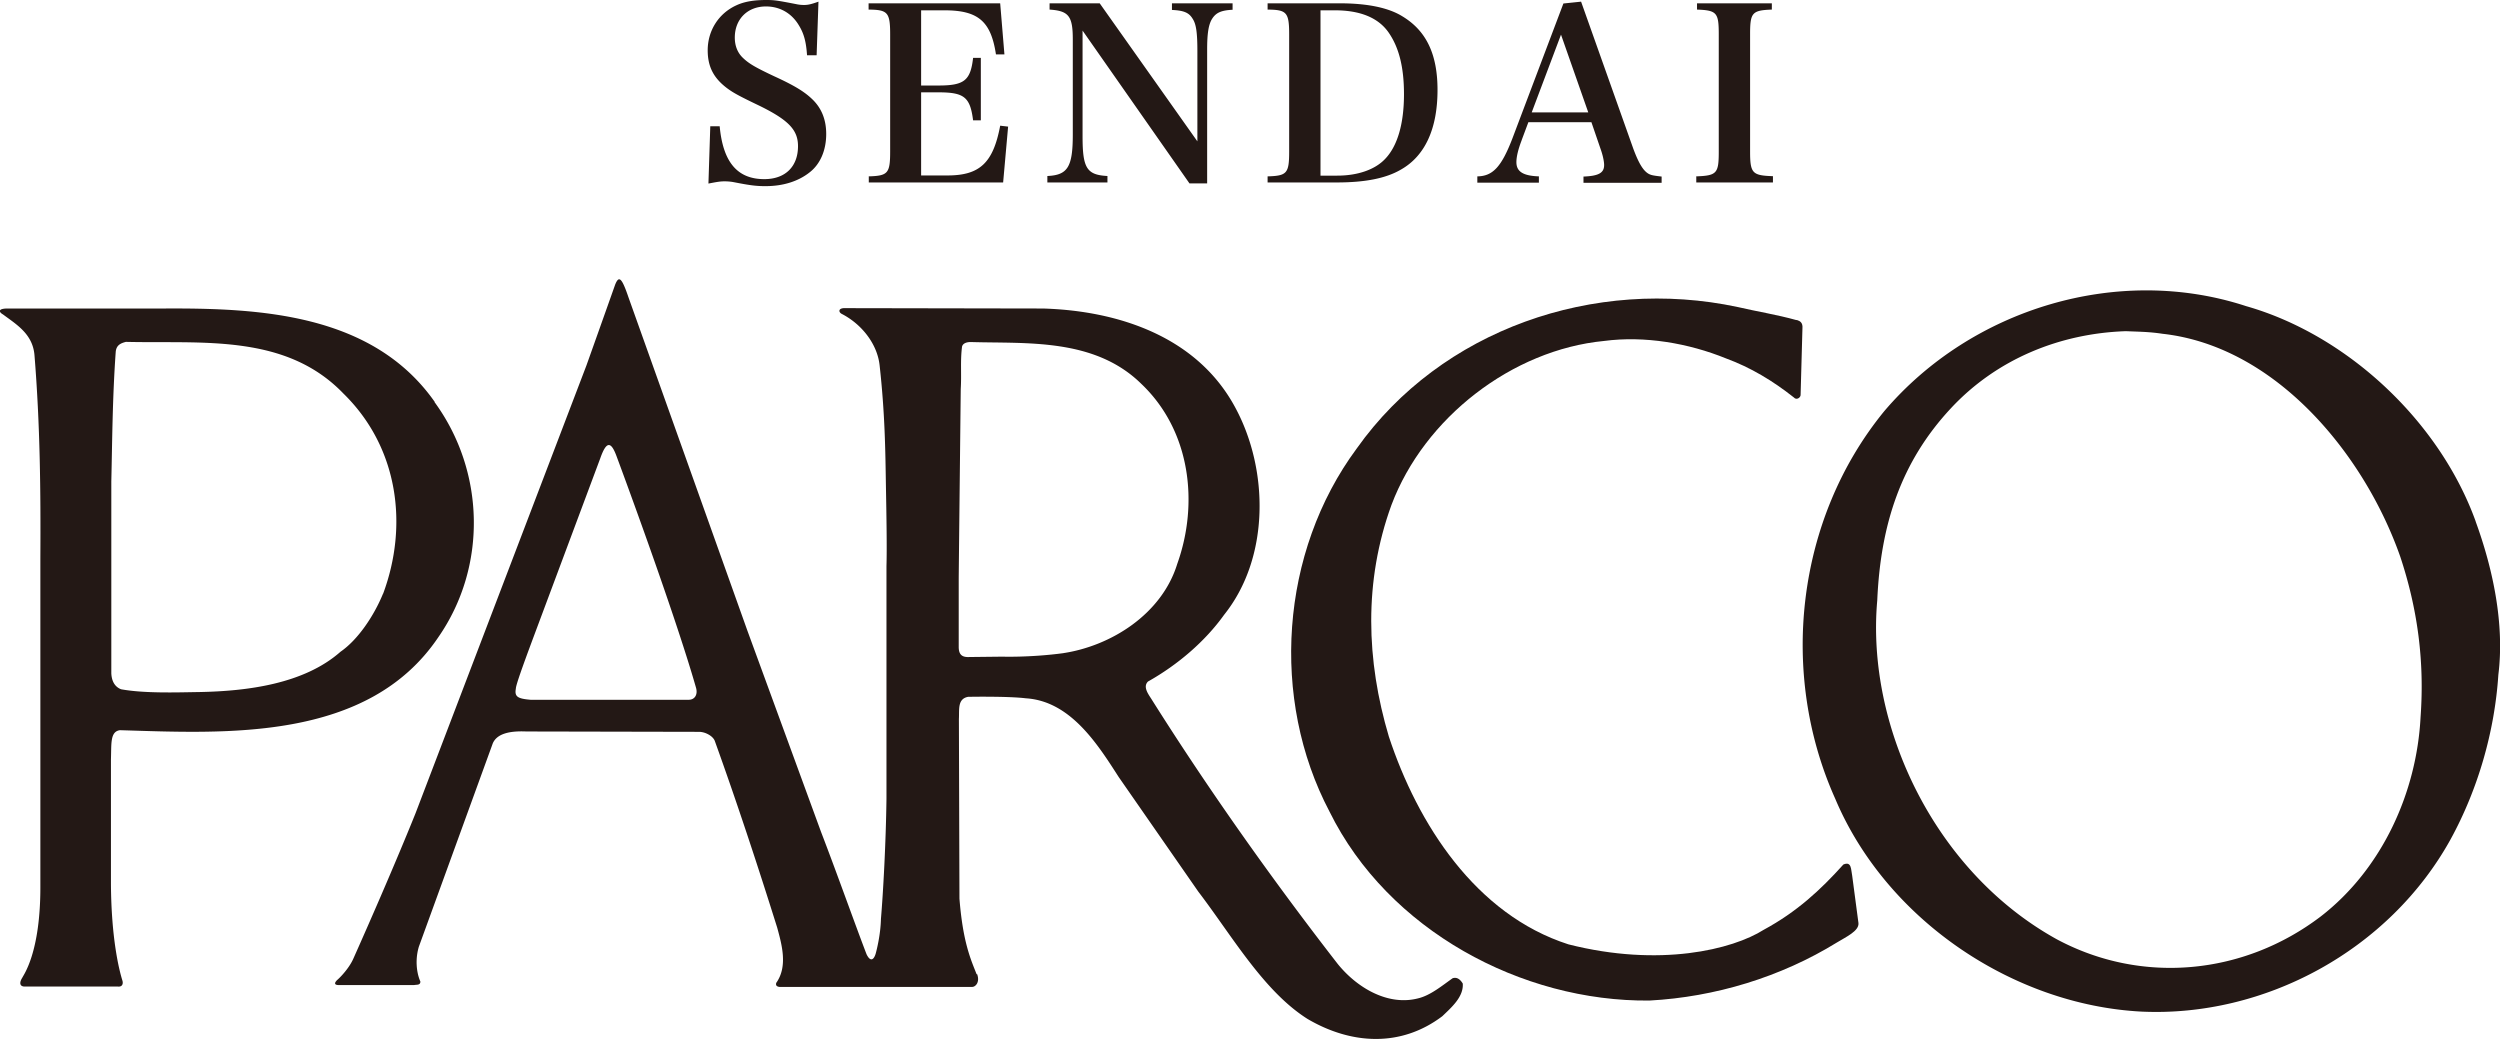
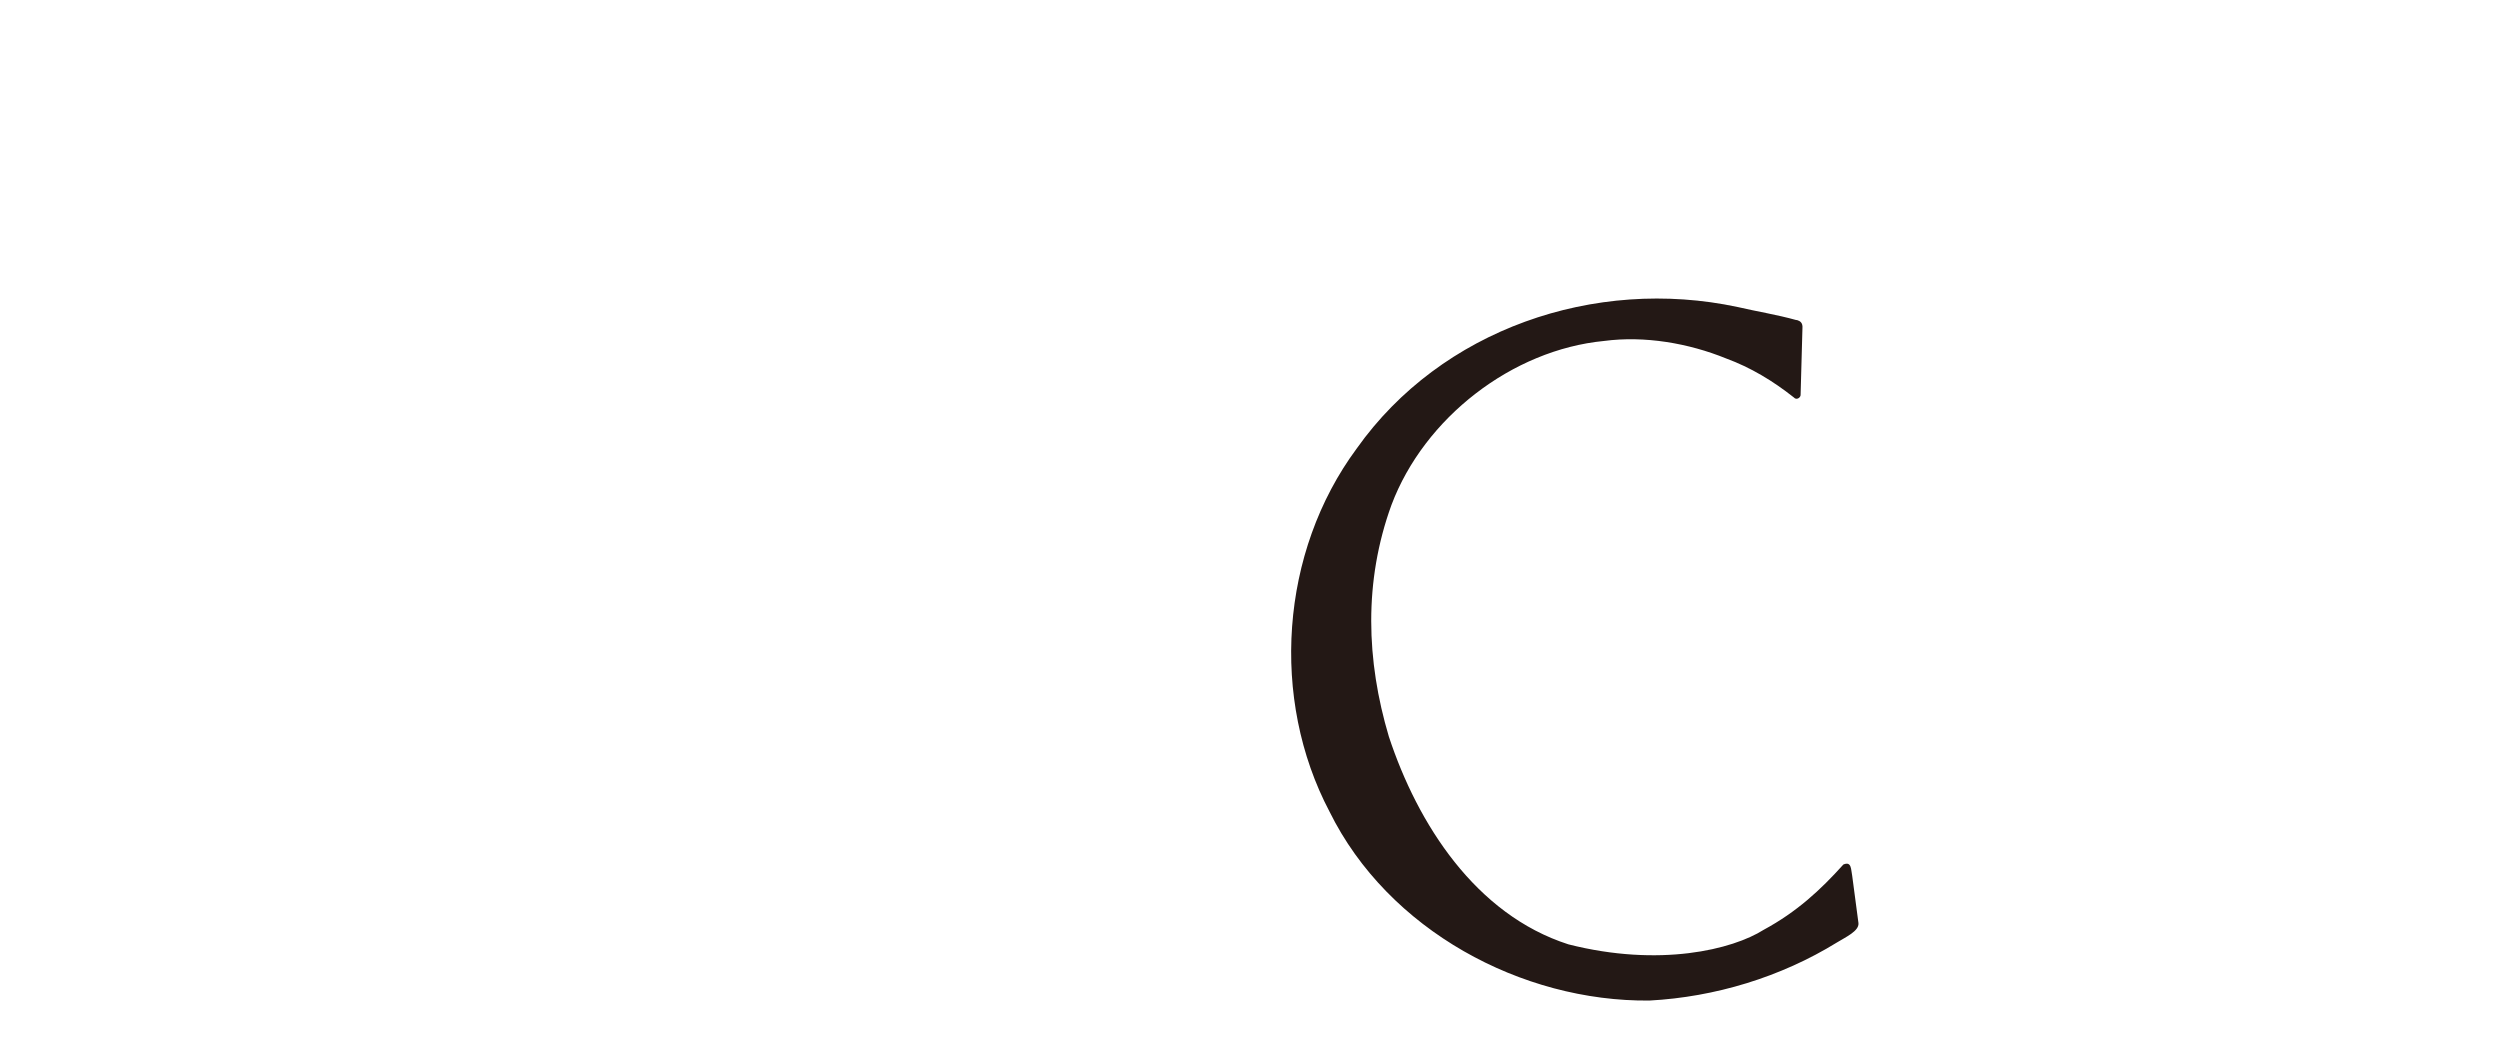
<svg xmlns="http://www.w3.org/2000/svg" viewBox="0 0 135.65 56.38">
  <defs>
    <style>.cls-1{fill:#231815}</style>
  </defs>
  <g>
    <path d="M97.49 17.36c.19.06.34.15.31.47 0 .07-.1 3.62-.1 3.62-.03.16-.24.26-.36.12-1.15-.91-2.35-1.63-3.68-2.12-2.04-.83-4.43-1.24-6.62-.95-4.99.48-9.76 4.17-11.54 8.9-1.51 4.15-1.37 8.44-.14 12.57 1.56 4.73 4.7 9.65 9.74 11.27 4.96 1.26 8.91.28 10.6-.79 1.79-.97 3.07-2.15 4.32-3.54.46-.2.41.29.48.61l.34 2.57c.04.43-.7.76-1.17 1.05-3.05 1.88-6.62 2.96-10.17 3.15-6.93.07-14.18-3.81-17.36-10.25-3.22-6.11-2.69-14.08 1.48-19.71 4.57-6.45 12.9-9.33 20.67-7.67 1.03.24 2.11.41 3.19.71" class="cls-1" />
-     <path d="M131.34 38.91c-.21 4.07-2.07 8.23-5.42 10.82-4.17 3.17-9.69 3.71-14.31 1.24-6.65-3.67-10.36-11.57-9.75-18.39.18-4.13 1.29-7.52 3.99-10.42 2.49-2.68 5.92-4.07 9.5-4.19.69.03 1.26.03 1.98.14 6.17.68 10.97 6.56 12.91 12.1.94 2.83 1.32 5.68 1.1 8.7m2.99-10.62c-1.96-5.43-6.97-10.12-12.46-11.68-6.96-2.28-14.9.14-19.63 5.7-4.8 5.87-5.71 14.24-2.66 21.03 2.76 6.55 9.64 11.19 16.62 11.55 6.67.31 13.43-3.31 16.77-9.35 1.49-2.72 2.39-5.86 2.59-8.92.34-2.71-.27-5.69-1.23-8.32M57.7 35.44c-1.78.24-3.31.19-3.31.19l-1.78.02c-.37.02-.58-.09-.59-.52v-3.74c0-.19.11-10.28.11-10.28.05-.83-.03-1.51.07-2.3.04-.17.23-.26.51-.25 3 .09 6.68-.23 9.22 2.27 2.68 2.55 3.12 6.49 1.95 9.76-.84 2.74-3.6 4.46-6.19 4.85m-20.32 2.53h-8.58c-.69-.06-.88-.16-.8-.6 0-.2.39-1.27.92-2.7l3.66-9.8c.34-.97.59-.92.89-.1 0 0 3.09 8.29 4.31 12.56.1.37-.08.64-.4.64m15.62 14.89c-.3-.77-.74-1.69-.93-4.1l-.03-9.75c.03-.5-.09-1.09.5-1.2 0 0 2.15-.04 3.13.08 2.42.15 3.89 2.48 5.04 4.27l4.32 6.22c1.84 2.41 3.54 5.4 5.93 6.91 2.37 1.39 5.06 1.55 7.31-.15.5-.48 1.16-1.05 1.11-1.77-.1-.17-.28-.38-.55-.29-.57.4-1.2.93-1.87 1.09-1.61.42-3.29-.54-4.36-1.86-3.52-4.53-7.03-9.48-10.12-14.39-.18-.28-.46-.66-.18-.94 1.62-.91 3.1-2.18 4.13-3.62 2.49-3.11 2.42-7.87.62-11.22-2.06-3.87-6.35-5.28-10.45-5.4l-10.81-.02c-.3.02-.28.22-.11.31 1.09.56 1.94 1.64 2.06 2.81.29 2.62.31 4.63.34 6.51.03 1.64.06 3.39.03 4.38v12.61c-.03 2.39-.18 5.11-.3 6.52-.02.86-.23 1.69-.29 1.9-.1.32-.28.45-.49.02-.56-1.45-1.63-4.46-2.47-6.64l-4-10.93-6.45-18.08c-.37-1.09-.52-1.18-.72-.69-.48 1.36-1.56 4.39-1.56 4.39l-9.27 24.29s-1.15 2.9-3.37 7.88c-.22.51-.69 1.01-.89 1.18-.12.12-.19.26.07.27h4.11c.13-.03.34.02.34-.19-.24-.55-.27-1.28-.08-1.9l4.01-11.03c.23-.52.9-.68 1.82-.64l9.39.02c.33.01.72.22.83.48 1.2 3.33 2.33 6.76 3.39 10.14.26.95.58 2.11-.05 3-.04.13.02.2.17.22h10.46c.18 0 .43-.25.27-.69M20.78 32.22c-.5 1.22-1.37 2.5-2.3 3.14-1.99 1.76-5.08 2.14-7.65 2.19-1.25.02-3 .08-4.26-.15-.31-.12-.51-.4-.53-.87V26.12c.05-2.1.06-4.53.24-7.04.04-.37.29-.46.55-.53 4.15.1 8.66-.46 11.8 2.8 3 2.93 3.53 7.17 2.16 10.86m2.8-10.4c-3.37-4.8-9.49-5.1-14.72-5.07H.46c-.6-.01-.53.19-.3.32.74.55 1.61 1.06 1.71 2.2.31 3.82.34 7.45.32 11.04v17.73c.02 3.7-.94 4.9-.98 5.02-.18.28-.13.47.11.48h5.07c.27.03.3-.18.25-.33-.18-.58-.6-2.26-.62-5.23V41.2c.03-.85-.05-1.51.49-1.58 5.7.17 13.44.64 17.27-5.04 2.67-3.84 2.54-9.01-.2-12.76M38.53 6.85h.52c.18 1.95.96 2.87 2.42 2.87 1.14 0 1.83-.68 1.83-1.79 0-.88-.51-1.42-2.13-2.21-1.11-.53-1.4-.7-1.7-.92-.74-.55-1.07-1.17-1.07-2.07 0-1.07.59-1.99 1.53-2.43.44-.21.96-.3 1.66-.3.43 0 .61.03 1.59.22.18.04.32.05.45.05.21 0 .39-.04.78-.18L44.31 3h-.52c-.05-.74-.17-1.18-.44-1.62C42.96.72 42.32.35 41.56.35c-1 0-1.69.69-1.69 1.69 0 .43.14.81.43 1.09.32.31.65.51 1.69 1 1.16.53 1.72.88 2.16 1.33.44.46.68 1.05.68 1.81 0 .88-.32 1.64-.91 2.09-.61.48-1.43.74-2.38.74-.52 0-.83-.04-1.75-.22a2.7 2.7 0 0 0-.49-.04c-.22 0-.39.03-.86.12l.1-3.11ZM47.13 9.57c1.05-.03 1.17-.16 1.17-1.35V1.87c0-1.2-.13-1.34-1.17-1.35V.18h7.14l.23 2.77h-.46c-.27-1.79-.96-2.39-2.79-2.39h-1.27v4.08h.94c1.4 0 1.74-.27 1.88-1.5h.42v3.39h-.42c-.16-1.26-.48-1.52-1.88-1.52h-.94v4.51h1.43c1.75 0 2.48-.68 2.86-2.7l.43.05-.27 3.03h-7.29v-.34ZM58.74 7.41c0 1.72.23 2.08 1.35 2.14v.35h-3.26v-.35c1.1-.05 1.38-.48 1.38-2.25V2.14c0-1.27-.22-1.55-1.26-1.62V.18h2.72l5.3 7.49V2.78c0-.97-.06-1.46-.25-1.75-.2-.34-.47-.46-1.13-.49V.18h3.29v.35c-.62.03-.9.16-1.11.49-.2.31-.27.83-.27 1.66v7.27h-.96l-5.8-8.29v5.75ZM68.78 9.57c1.05-.03 1.17-.16 1.17-1.35V1.87c0-1.2-.13-1.34-1.17-1.35V.18h3.91c1.48 0 2.64.23 3.41.71 1.29.78 1.9 2.05 1.9 3.99 0 2.11-.68 3.59-2 4.33-.81.47-1.94.69-3.46.69h-3.76v-.34Zm3.78-.04c1.12 0 2.05-.33 2.59-.9.68-.7 1.03-1.92 1.03-3.52 0-1.46-.27-2.53-.83-3.34C74.79.96 73.8.56 72.43.56h-.78v8.97h.92ZM82.57 7.6c-.19.49-.29.9-.29 1.2 0 .51.36.74 1.22.77v.34h-3.34v-.34c.84-.01 1.31-.52 1.9-2.05L84.83.19l.96-.1 2.83 7.97c.3.81.55 1.22.85 1.38.14.07.26.09.69.14v.34h-4.24v-.34c.82-.03 1.12-.2 1.12-.62v-.04c-.01-.21-.08-.53-.2-.86l-.49-1.43h-3.42l-.37.99Zm2.13-5.72L83.11 6.1h3.07L84.7 1.88ZM92.03 9.57c1.13-.04 1.23-.16 1.23-1.35V1.87c0-1.18-.1-1.31-1.18-1.35V.18h4.06v.34c-1.08.04-1.18.17-1.18 1.35v6.34c0 1.2.12 1.31 1.24 1.35v.34h-4.16v-.34Z" class="cls-1" />
  </g>
</svg>